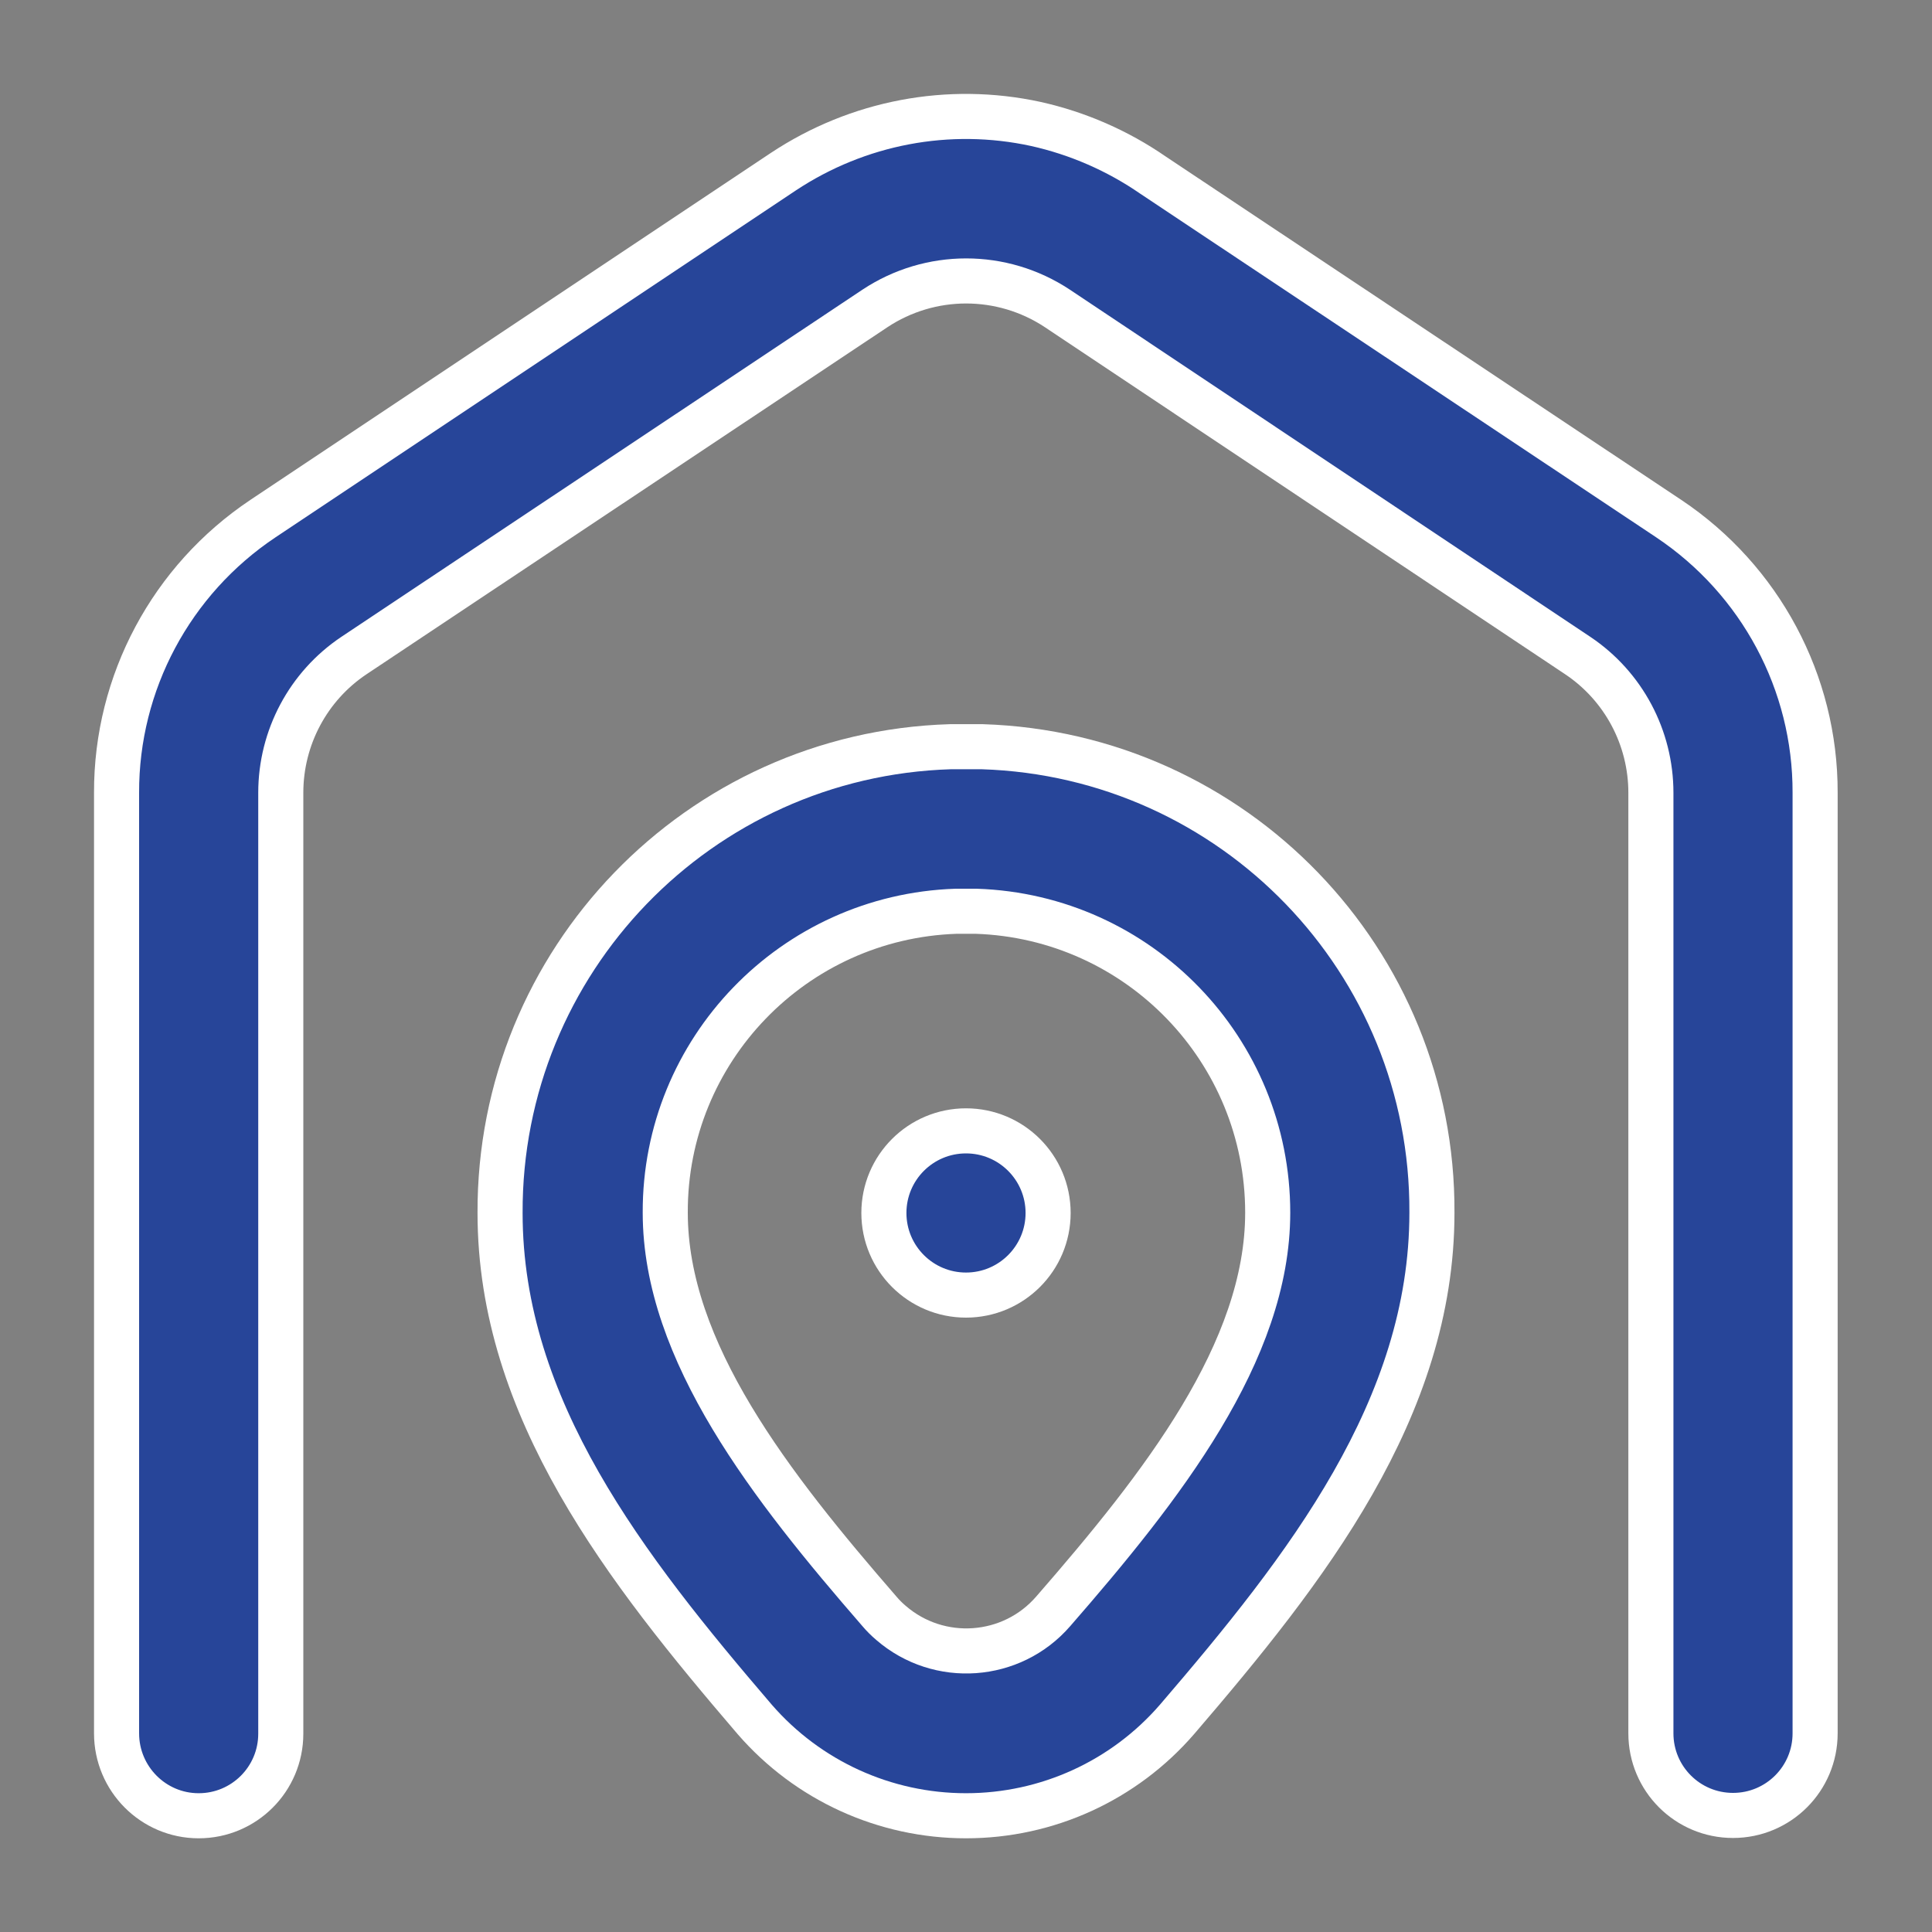
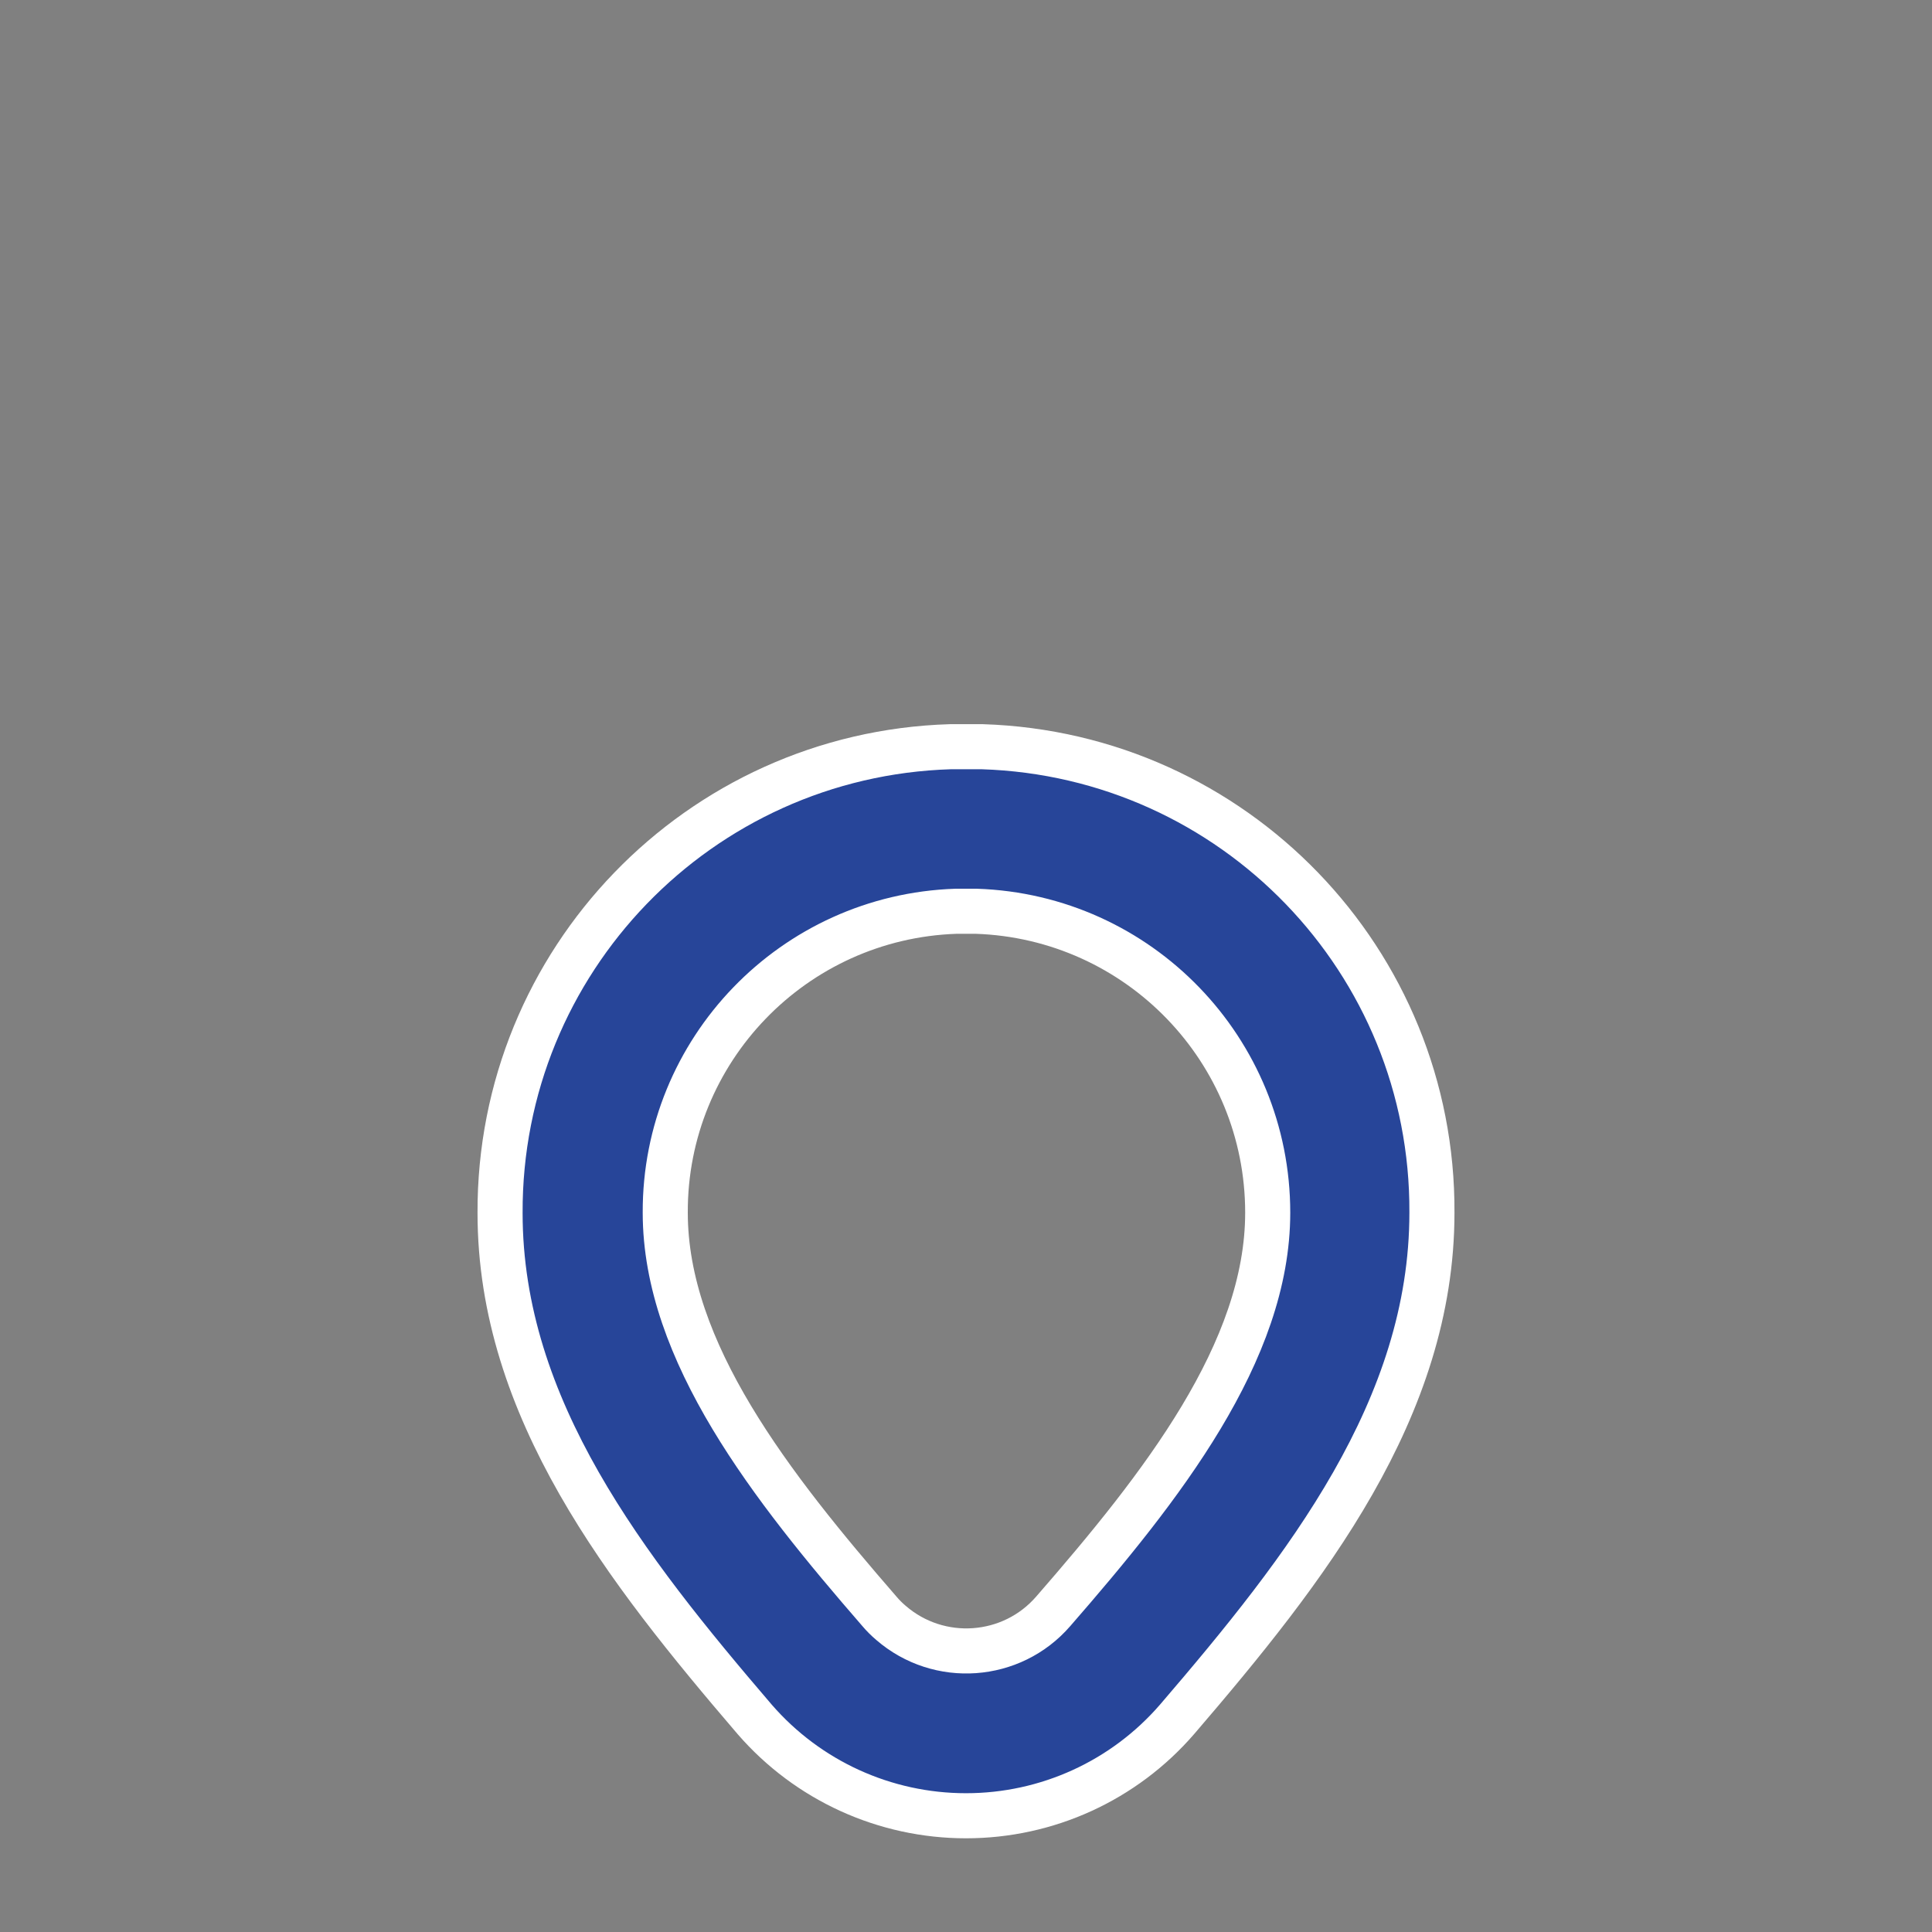
<svg xmlns="http://www.w3.org/2000/svg" version="1.1" id="Layer_1" x="0px" y="0px" viewBox="0 0 600 600" style="enable-background:new 0 0 600 600;" xml:space="preserve">
  <rect x="0" y="0" width="600" height="600" fill="#808080" stroke="none" />
  <style type="text/css"> .st0{fill:#274599;stroke:#FFFFFF;stroke-width:14;stroke-miterlimit:10;} </style>
  <g>
-     <path class="st0" d="M61.7,563.9c14.1,0,25.5-11.4,25.5-25.5V246.2c0-17.1,8.5-33.1,22.7-42.6L271.7,95.8 c17.2-11.4,39.5-11.4,56.7,0L490,203.6c14.2,9.5,22.7,25.5,22.7,42.6v292.1c0,14.1,11.4,25.5,25.5,25.5c14.1,0,25.5-11.4,25.5-25.5 V246.2c0.1-34.2-17-66.1-45.4-85.1L358.1,54.4c-11-7.6-23.4-13-36.4-15.9c-27.1-5.9-55.3-0.5-78.4,14.8L81.6,161.1 c-28.4,19-45.5,50.9-45.4,85.1v292.1C36.2,552.4,47.6,563.9,61.7,563.9z" />
    <path class="st0" d="M300,563.9c25.2,0,49.1-10.9,65.6-30c40-46.6,79.1-96.4,79.1-157.3c0.4-78.1-61.5-142.2-139.6-144.7h-10 C217,234.3,155,298.5,155.3,376.7c0,60.8,39.1,110.6,79.1,157.3C250.9,553,274.8,563.9,300,563.9z M296.9,283h6.3 c50.5,1.7,90.5,43.1,90.5,93.6c0,43.2-32.9,85.1-66.6,123.8c-12.9,14.9-35.5,16.5-50.4,3.6c-1.3-1.1-2.5-2.3-3.6-3.6 c-33.6-38.7-66.5-80.6-66.5-123.8C206.4,326.2,246.4,284.7,296.9,283z" />
-     <circle class="st0" cx="300" cy="376.7" r="25.5" />
  </g>
</svg>